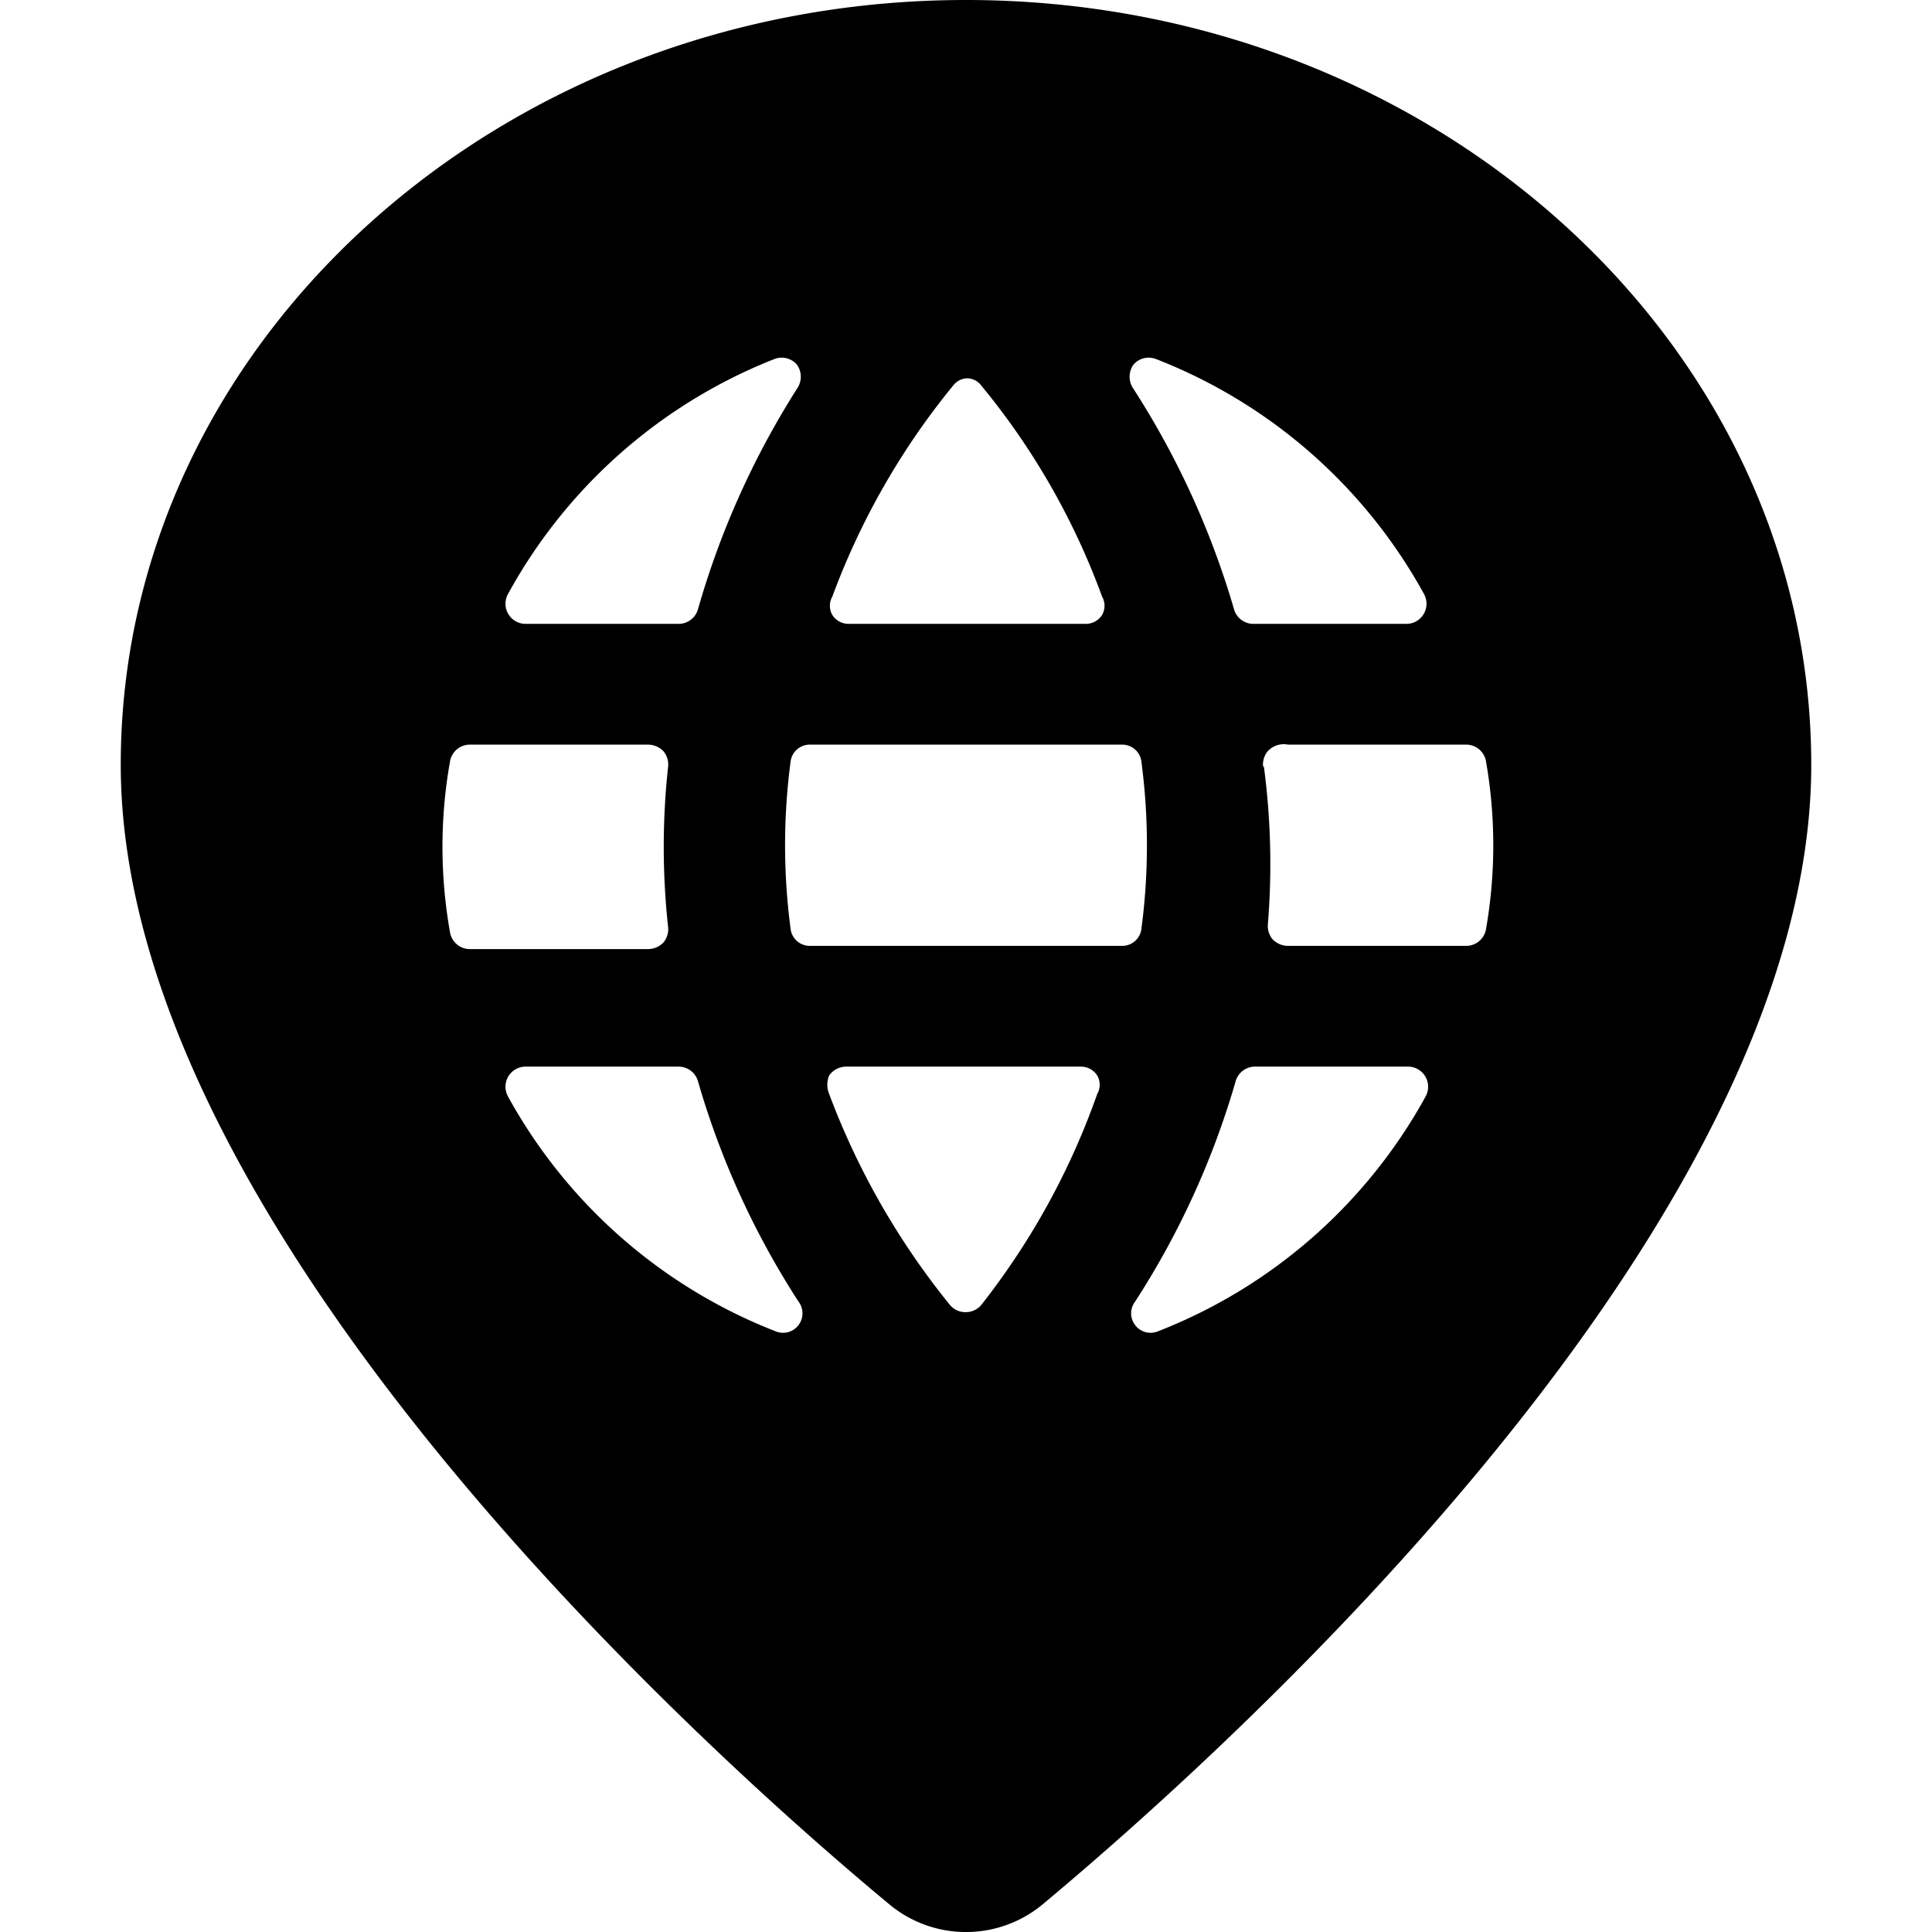
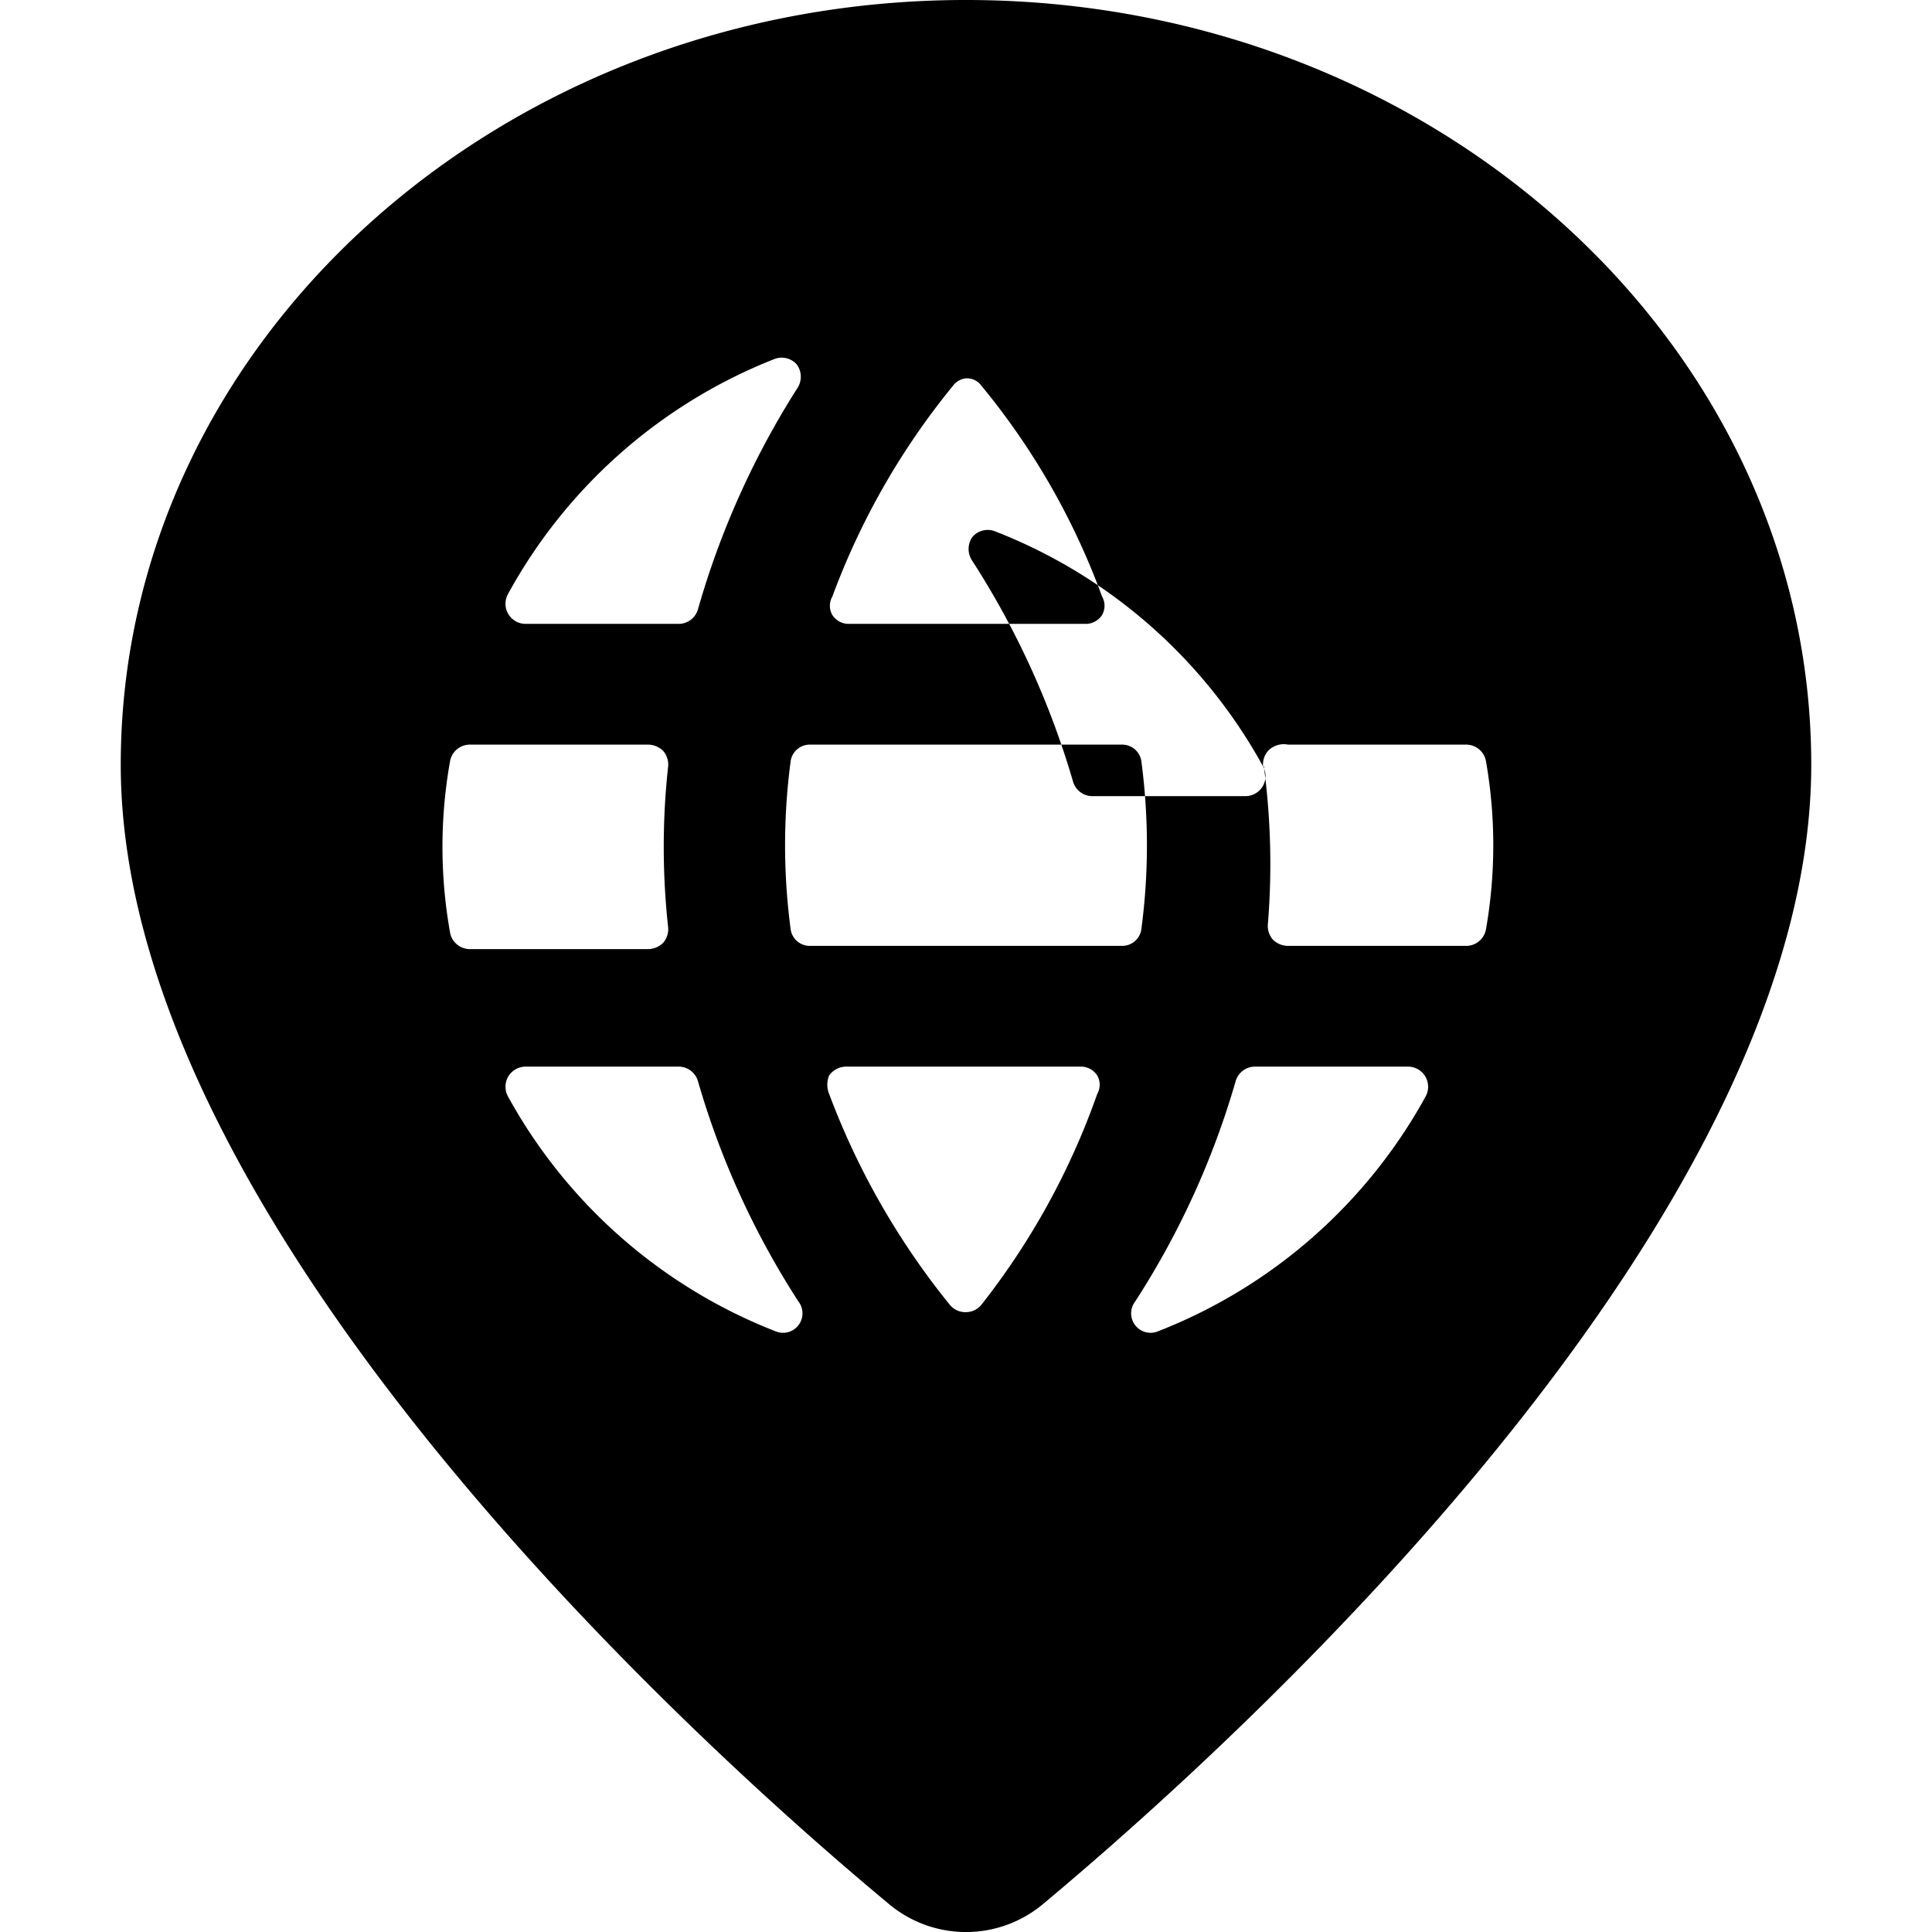
<svg xmlns="http://www.w3.org/2000/svg" viewBox="0 0 24 24">
-   <path d="M12 0C6.21 0 1.5 4.26 1.5 9.5c0 5.75 7.3 12.29 9.54 14.15a1.49 1.49 0 0 0 1.92 0c2.24 -1.87 9.54 -8.4 9.54 -14.15C22.5 4.26 17.79 0 12 0Zm0.19 16.21a0.25 0.25 0 0 1 -0.19 0.09 0.25 0.25 0 0 1 -0.2 -0.09 9.39 9.39 0 0 1 -1.5 -2.62 0.3 0.3 0 0 1 0 -0.23 0.26 0.26 0 0 1 0.21 -0.11h2.92a0.24 0.24 0 0 1 0.2 0.11 0.23 0.23 0 0 1 0 0.23 9.14 9.14 0 0 1 -1.44 2.62Zm-2.13 -4.46a0.24 0.24 0 0 1 -0.24 -0.22 7.89 7.89 0 0 1 0 -2.06 0.24 0.24 0 0 1 0.24 -0.22h3.88a0.24 0.24 0 0 1 0.24 0.22 7.89 7.89 0 0 1 0 2.06 0.24 0.24 0 0 1 -0.24 0.22ZM5.59 9.46a0.25 0.25 0 0 1 0.24 -0.21h2.22a0.27 0.27 0 0 1 0.19 0.08 0.26 0.26 0 0 1 0.06 0.19 9.17 9.17 0 0 0 0 2 0.26 0.26 0 0 1 -0.06 0.19 0.27 0.27 0 0 1 -0.19 0.08H5.83a0.25 0.25 0 0 1 -0.24 -0.21 6.05 6.05 0 0 1 0 -2.12Zm8.1 -2.05a0.23 0.23 0 0 1 0 0.23 0.24 0.24 0 0 1 -0.2 0.11h-2.95a0.24 0.24 0 0 1 -0.2 -0.11 0.23 0.23 0 0 1 0 -0.23 9.14 9.14 0 0 1 1.5 -2.62 0.23 0.23 0 0 1 0.16 -0.09 0.22 0.22 0 0 1 0.19 0.09 8.92 8.92 0 0 1 1.5 2.62Zm2 2.11a0.26 0.26 0 0 1 0.06 -0.19 0.27 0.27 0 0 1 0.25 -0.08h2.22a0.25 0.25 0 0 1 0.24 0.21 6.05 6.05 0 0 1 0 2.08 0.25 0.25 0 0 1 -0.24 0.21H16a0.27 0.27 0 0 1 -0.19 -0.08 0.26 0.26 0 0 1 -0.06 -0.19 9.17 9.17 0 0 0 -0.05 -1.96Zm2 -2.14a0.25 0.25 0 0 1 -0.22 0.37h-1.9a0.25 0.25 0 0 1 -0.24 -0.18 10.45 10.45 0 0 0 -1.25 -2.74 0.26 0.26 0 0 1 0 -0.3 0.25 0.25 0 0 1 0.28 -0.07 6.48 6.48 0 0 1 3.33 2.92ZM9.62 4.46a0.25 0.25 0 0 1 0.28 0.07 0.26 0.26 0 0 1 0 0.3 10.45 10.45 0 0 0 -1.23 2.74 0.25 0.25 0 0 1 -0.24 0.18h-1.9a0.25 0.25 0 0 1 -0.22 -0.37 6.48 6.48 0 0 1 3.31 -2.92Zm-3.31 9.16a0.25 0.25 0 0 1 0.22 -0.37h1.9a0.25 0.25 0 0 1 0.24 0.18 10.28 10.28 0 0 0 1.25 2.74 0.24 0.24 0 0 1 0 0.29 0.24 0.24 0 0 1 -0.28 0.08 6.48 6.48 0 0 1 -3.33 -2.92Zm8.07 2.92a0.24 0.24 0 0 1 -0.28 -0.08 0.24 0.24 0 0 1 0 -0.29 10.28 10.28 0 0 0 1.25 -2.74 0.25 0.25 0 0 1 0.24 -0.18h1.9a0.25 0.25 0 0 1 0.22 0.37 6.48 6.48 0 0 1 -3.33 2.92Z" fill="#000000" stroke-width="1" />
+   <path d="M12 0C6.21 0 1.5 4.26 1.5 9.5c0 5.75 7.3 12.29 9.54 14.15a1.49 1.49 0 0 0 1.92 0c2.24 -1.87 9.54 -8.4 9.54 -14.15C22.5 4.26 17.79 0 12 0Zm0.19 16.21a0.25 0.25 0 0 1 -0.19 0.09 0.25 0.25 0 0 1 -0.2 -0.09 9.39 9.39 0 0 1 -1.5 -2.62 0.3 0.3 0 0 1 0 -0.23 0.26 0.26 0 0 1 0.21 -0.11h2.92a0.24 0.24 0 0 1 0.2 0.11 0.23 0.23 0 0 1 0 0.23 9.14 9.14 0 0 1 -1.44 2.62Zm-2.13 -4.46a0.24 0.24 0 0 1 -0.24 -0.22 7.89 7.89 0 0 1 0 -2.06 0.24 0.24 0 0 1 0.24 -0.22h3.88a0.24 0.24 0 0 1 0.24 0.22 7.89 7.89 0 0 1 0 2.06 0.24 0.24 0 0 1 -0.24 0.22ZM5.59 9.46a0.25 0.25 0 0 1 0.24 -0.21h2.22a0.27 0.27 0 0 1 0.19 0.08 0.26 0.26 0 0 1 0.06 0.19 9.17 9.17 0 0 0 0 2 0.26 0.26 0 0 1 -0.06 0.19 0.27 0.27 0 0 1 -0.19 0.08H5.83a0.25 0.25 0 0 1 -0.24 -0.21 6.05 6.05 0 0 1 0 -2.12Zm8.1 -2.05a0.23 0.23 0 0 1 0 0.23 0.24 0.24 0 0 1 -0.2 0.11h-2.95a0.24 0.24 0 0 1 -0.2 -0.11 0.23 0.23 0 0 1 0 -0.23 9.14 9.14 0 0 1 1.5 -2.62 0.23 0.23 0 0 1 0.16 -0.09 0.22 0.22 0 0 1 0.19 0.09 8.92 8.92 0 0 1 1.5 2.62Zm2 2.11a0.26 0.26 0 0 1 0.06 -0.19 0.27 0.27 0 0 1 0.25 -0.08h2.22a0.25 0.25 0 0 1 0.24 0.21 6.05 6.05 0 0 1 0 2.08 0.25 0.25 0 0 1 -0.24 0.21H16a0.27 0.27 0 0 1 -0.19 -0.08 0.26 0.26 0 0 1 -0.06 -0.19 9.17 9.17 0 0 0 -0.05 -1.96Za0.25 0.25 0 0 1 -0.22 0.37h-1.9a0.25 0.25 0 0 1 -0.24 -0.18 10.45 10.45 0 0 0 -1.25 -2.74 0.26 0.26 0 0 1 0 -0.3 0.25 0.25 0 0 1 0.28 -0.07 6.48 6.48 0 0 1 3.33 2.92ZM9.62 4.46a0.25 0.25 0 0 1 0.28 0.07 0.26 0.26 0 0 1 0 0.3 10.45 10.45 0 0 0 -1.23 2.74 0.25 0.25 0 0 1 -0.24 0.18h-1.9a0.25 0.25 0 0 1 -0.22 -0.37 6.48 6.48 0 0 1 3.31 -2.92Zm-3.31 9.16a0.25 0.25 0 0 1 0.22 -0.37h1.9a0.25 0.25 0 0 1 0.24 0.18 10.28 10.28 0 0 0 1.25 2.74 0.24 0.24 0 0 1 0 0.29 0.24 0.24 0 0 1 -0.28 0.08 6.48 6.48 0 0 1 -3.33 -2.92Zm8.07 2.92a0.24 0.24 0 0 1 -0.28 -0.08 0.24 0.24 0 0 1 0 -0.29 10.28 10.28 0 0 0 1.25 -2.74 0.25 0.25 0 0 1 0.24 -0.18h1.9a0.25 0.25 0 0 1 0.22 0.37 6.48 6.48 0 0 1 -3.33 2.92Z" fill="#000000" stroke-width="1" />
</svg>